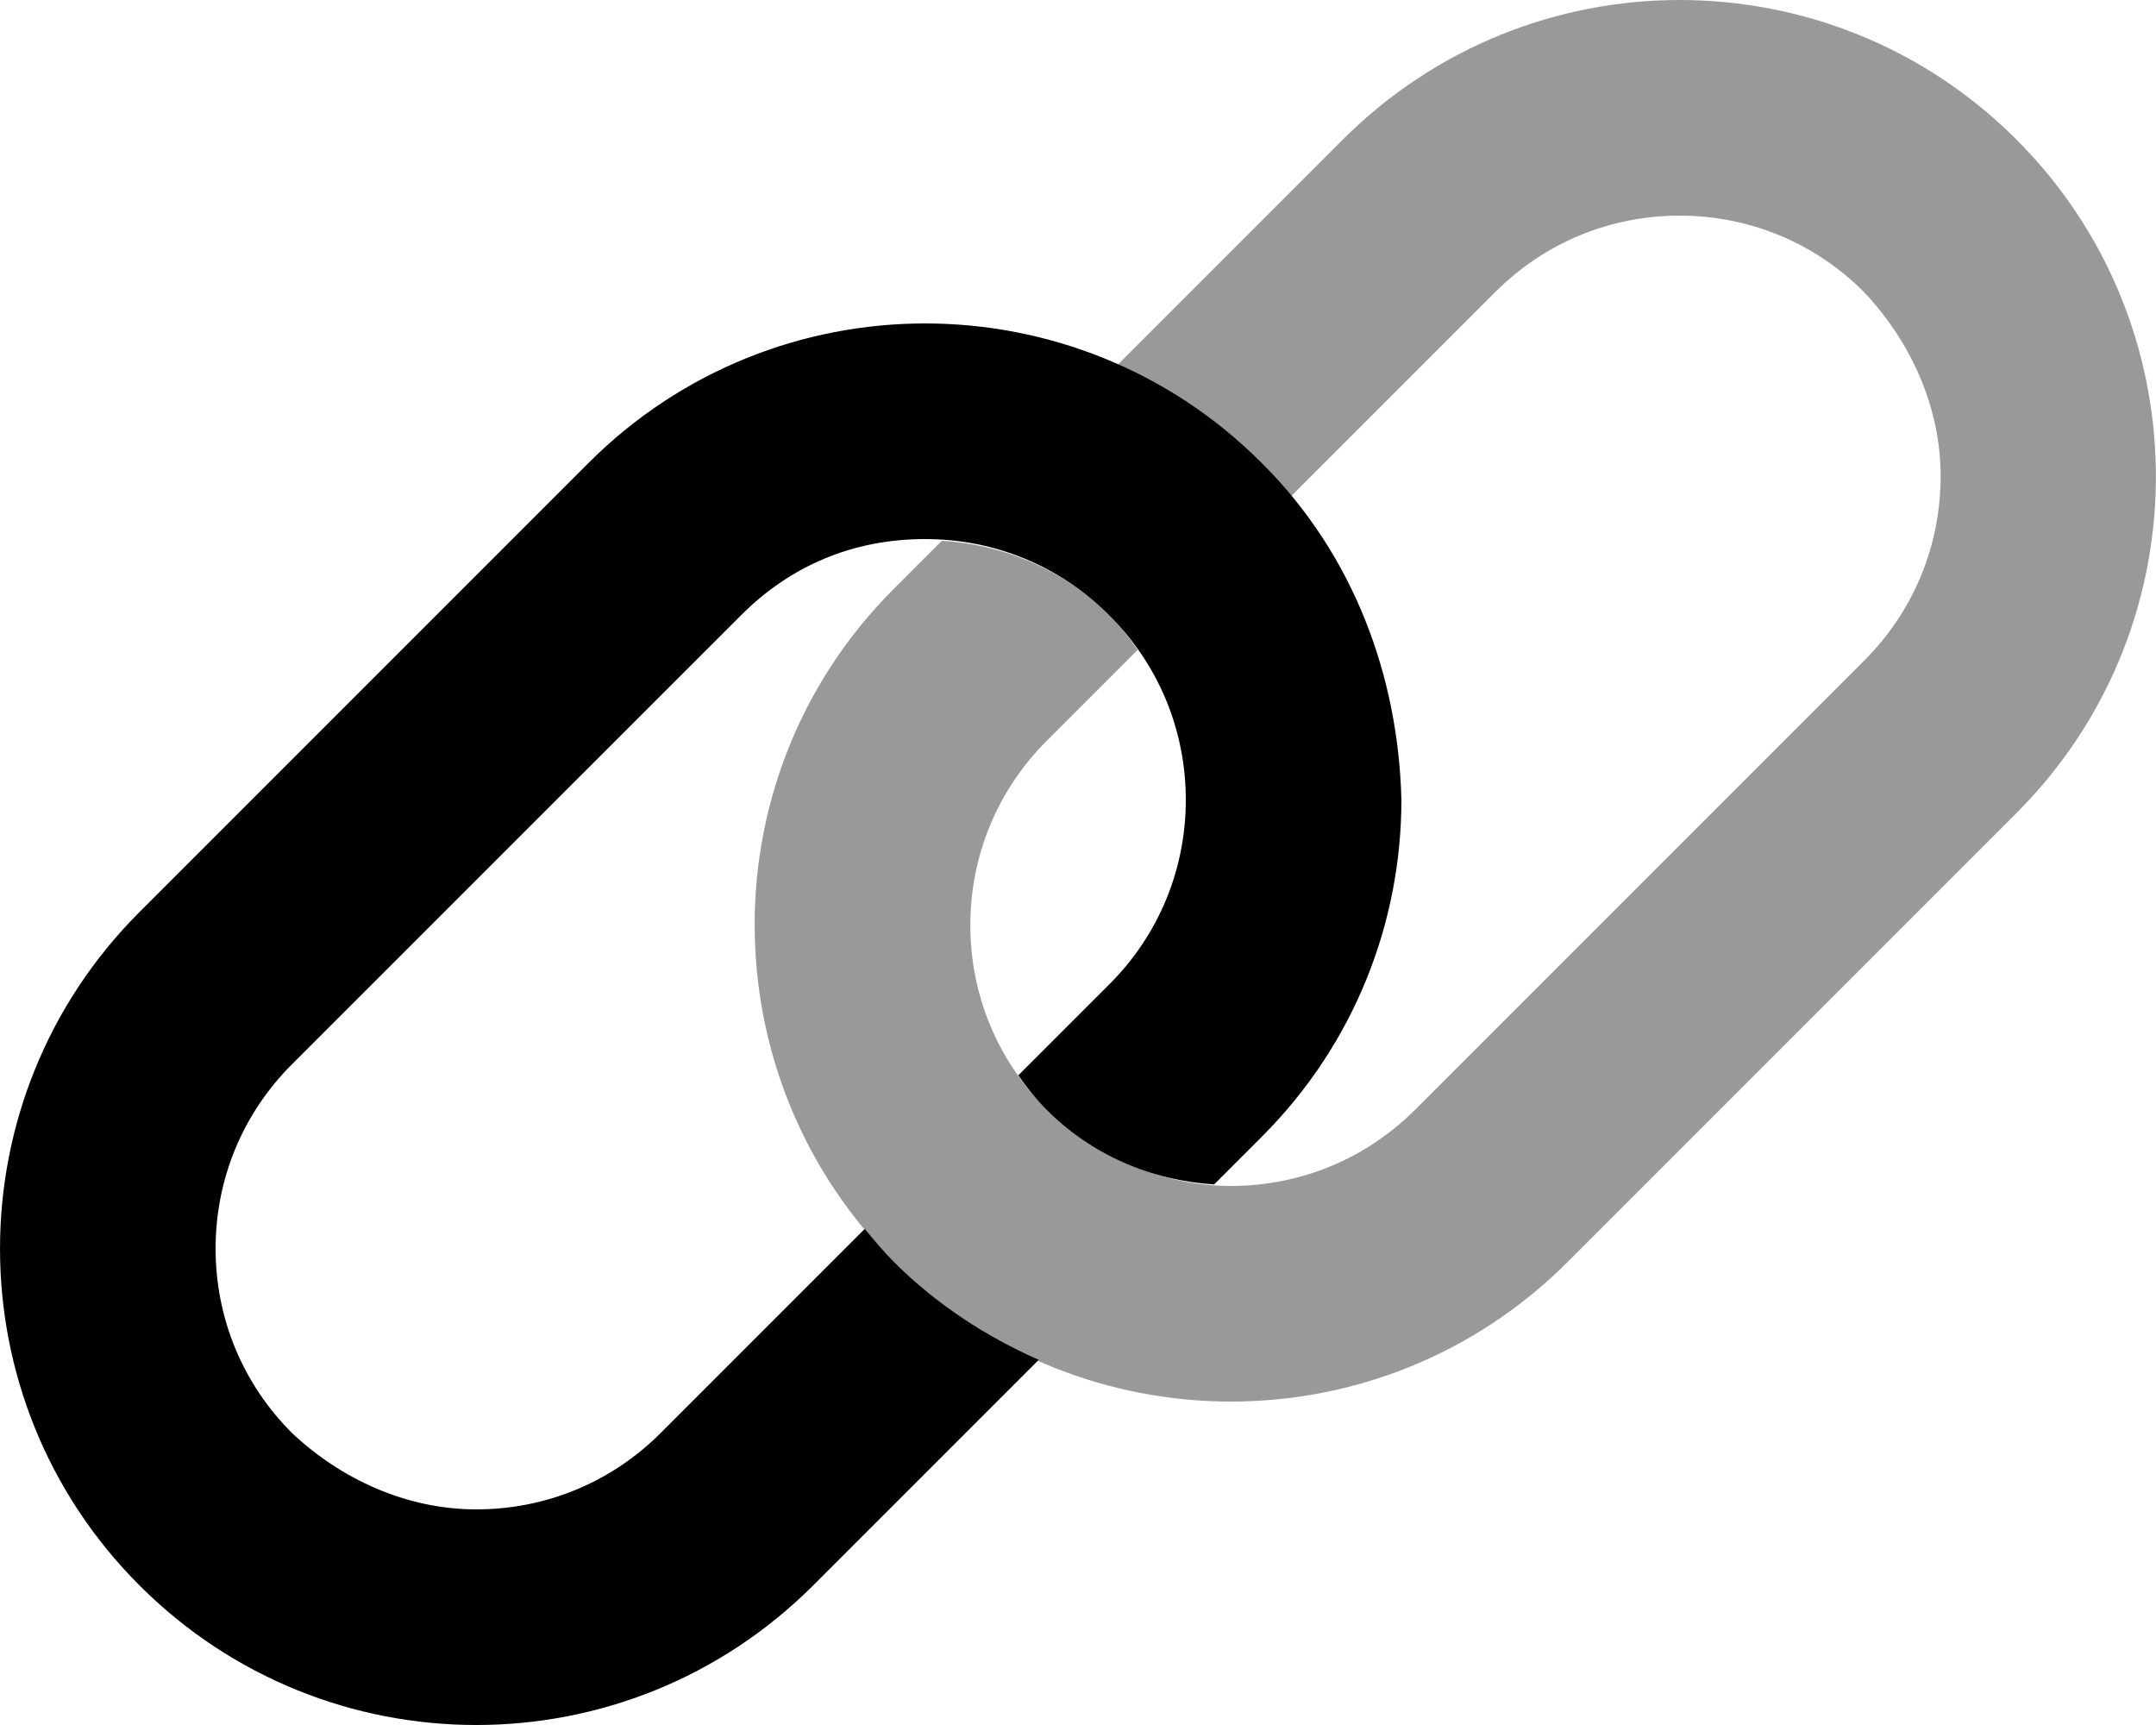
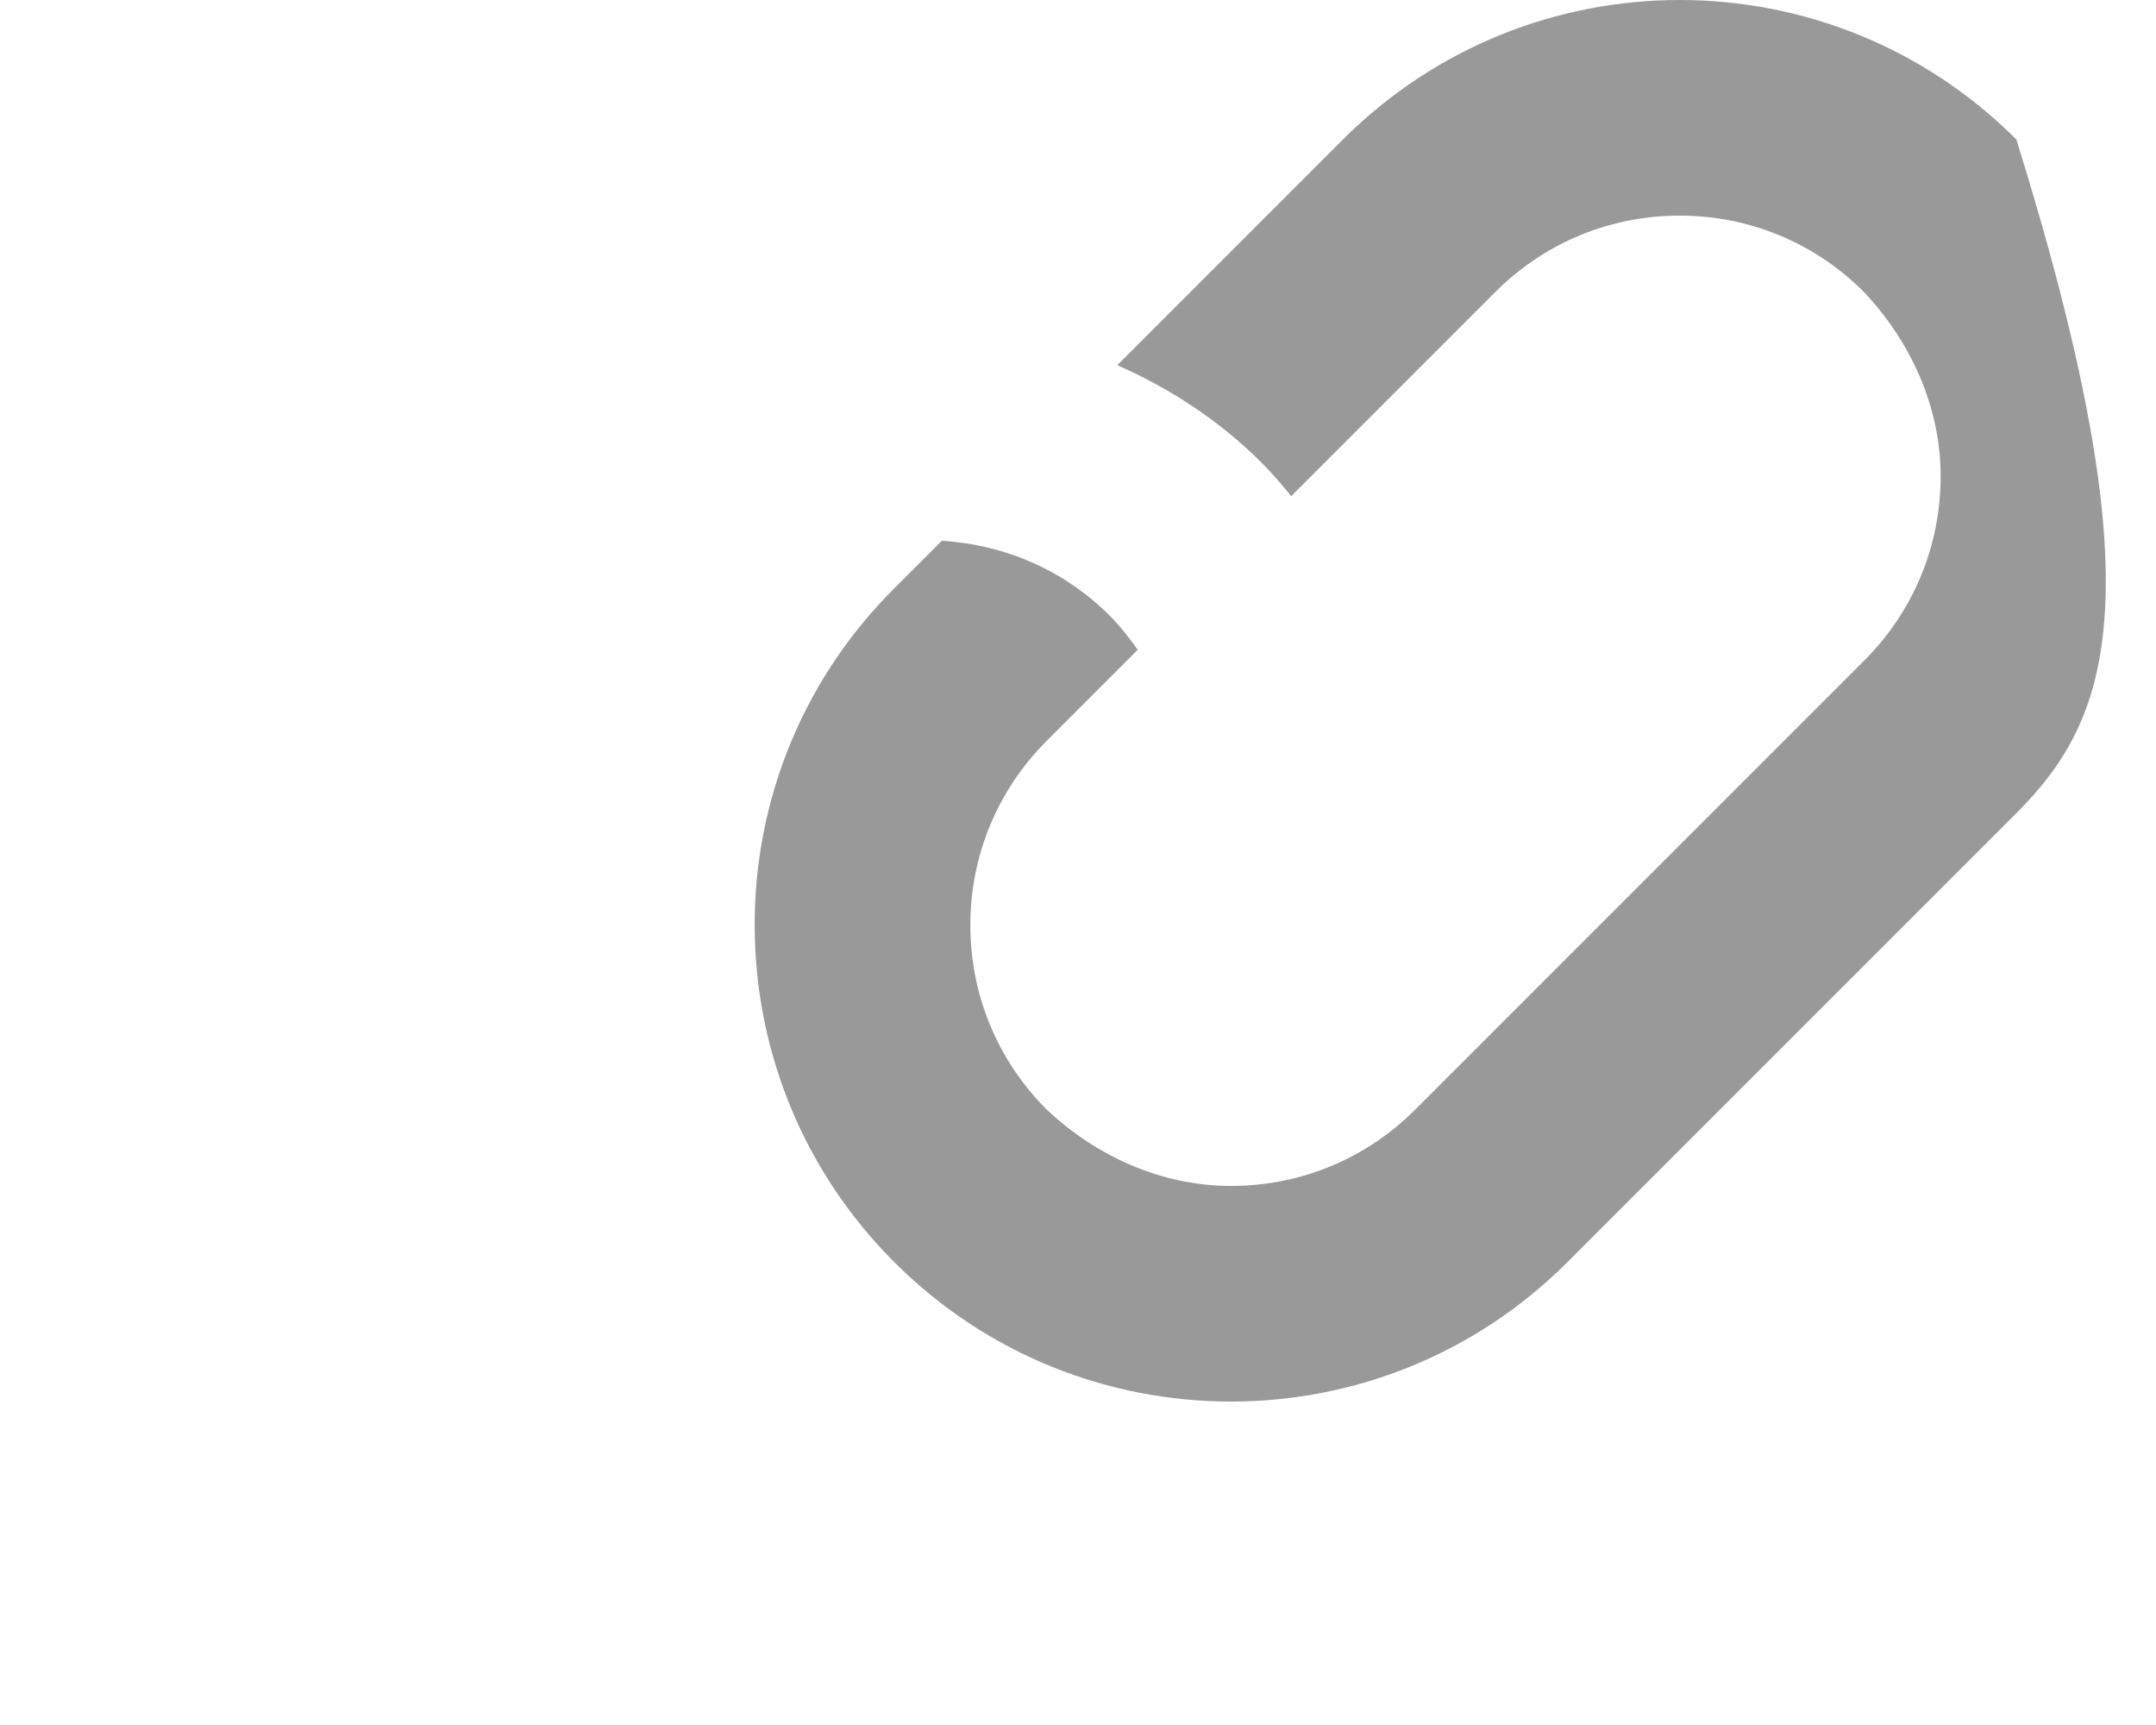
<svg xmlns="http://www.w3.org/2000/svg" viewBox="0 0 640 512">
  <defs>
    <style>.fa-secondary{opacity:.4}</style>
  </defs>
-   <path class="fa-primary" d="M41.41 270.7l133.3-133.3C202.3 109.8 238.5 96 274.6 96s72.36 13.8 99.96 41.41C402.2 165 415.1 201.2 416 237.4c0 36.18-13.8 72.36-41.41 99.97l-14.18 14.18c-18.78-1.197-36.33-8.753-49.75-22.18c-3.154-3.154-5.855-6.626-8.382-10.19l27.06-27.06c14.61-14.61 22.66-34.04 22.66-54.71s-8.049-40.1-22.66-54.71C314.7 168 295.3 160 274.6 160C253.1 160 234.5 168 219.9 182.7L86.66 315.9c-14.62 14.61-22.66 34.04-22.66 54.71s8.047 40.1 22.66 54.71C101.3 439.1 120.7 448 141.4 448c20.67 0 40.1-8.047 54.71-22.66l60.59-60.59c2.779 3.355 5.584 6.7 8.731 9.846c12.72 12.72 27.39 22.17 42.91 29.02l-66.98 66.98C213.7 498.2 177.6 512 141.4 512c-36.18 0-72.36-13.8-99.97-41.41C-13.8 415.4-13.8 325.9 41.41 270.7z" />
-   <path class="fa-secondary" d="M598.6 241.3l-133.3 133.3C437.7 402.2 401.6 416 365.4 416s-72.36-13.8-99.96-41.41c-26.63-26.63-40.42-61.25-41.36-96.15C223 241 236.8 203.2 265.4 174.7L279.6 160.5c18.78 1.197 36.33 8.753 49.75 22.18c3.154 3.154 5.854 6.626 8.382 10.19L310.7 219.9c-14.61 14.61-22.66 34.04-22.66 54.71s8.049 40.1 22.66 54.71C325.3 343.1 344.7 352 365.4 352c20.67 0 40.1-8.049 54.71-22.66l133.3-133.3c14.62-14.61 22.66-34.04 22.66-54.71S567.1 101.3 553.3 86.66C538.7 72.05 519.3 64 498.6 64c-20.67 0-40.1 8.047-54.71 22.66l-60.59 60.59c-2.779-3.355-5.584-6.7-8.73-9.846c-12.72-12.72-27.39-22.17-42.91-29.02l66.98-66.98C426.3 13.8 462.4 0 498.6 0c36.18 0 72.36 13.8 99.96 41.41c27.11 27.11 40.9 62.48 41.39 98C640.5 176.2 626.7 213.2 598.6 241.3z" />
+   <path class="fa-secondary" d="M598.6 241.3l-133.3 133.3C437.7 402.2 401.6 416 365.4 416s-72.36-13.8-99.96-41.41c-26.63-26.63-40.42-61.25-41.36-96.15C223 241 236.8 203.2 265.4 174.7L279.6 160.5c18.78 1.197 36.33 8.753 49.75 22.18c3.154 3.154 5.854 6.626 8.382 10.19L310.7 219.9c-14.61 14.61-22.66 34.04-22.66 54.71s8.049 40.1 22.66 54.71C325.3 343.1 344.7 352 365.4 352c20.67 0 40.1-8.049 54.71-22.66l133.3-133.3c14.62-14.61 22.66-34.04 22.66-54.71S567.1 101.3 553.3 86.66C538.7 72.05 519.3 64 498.6 64c-20.67 0-40.1 8.047-54.71 22.66l-60.59 60.59c-2.779-3.355-5.584-6.7-8.73-9.846c-12.72-12.72-27.39-22.17-42.91-29.02l66.98-66.98C426.3 13.8 462.4 0 498.6 0c36.18 0 72.36 13.8 99.96 41.41C640.5 176.2 626.7 213.2 598.6 241.3z" />
</svg>